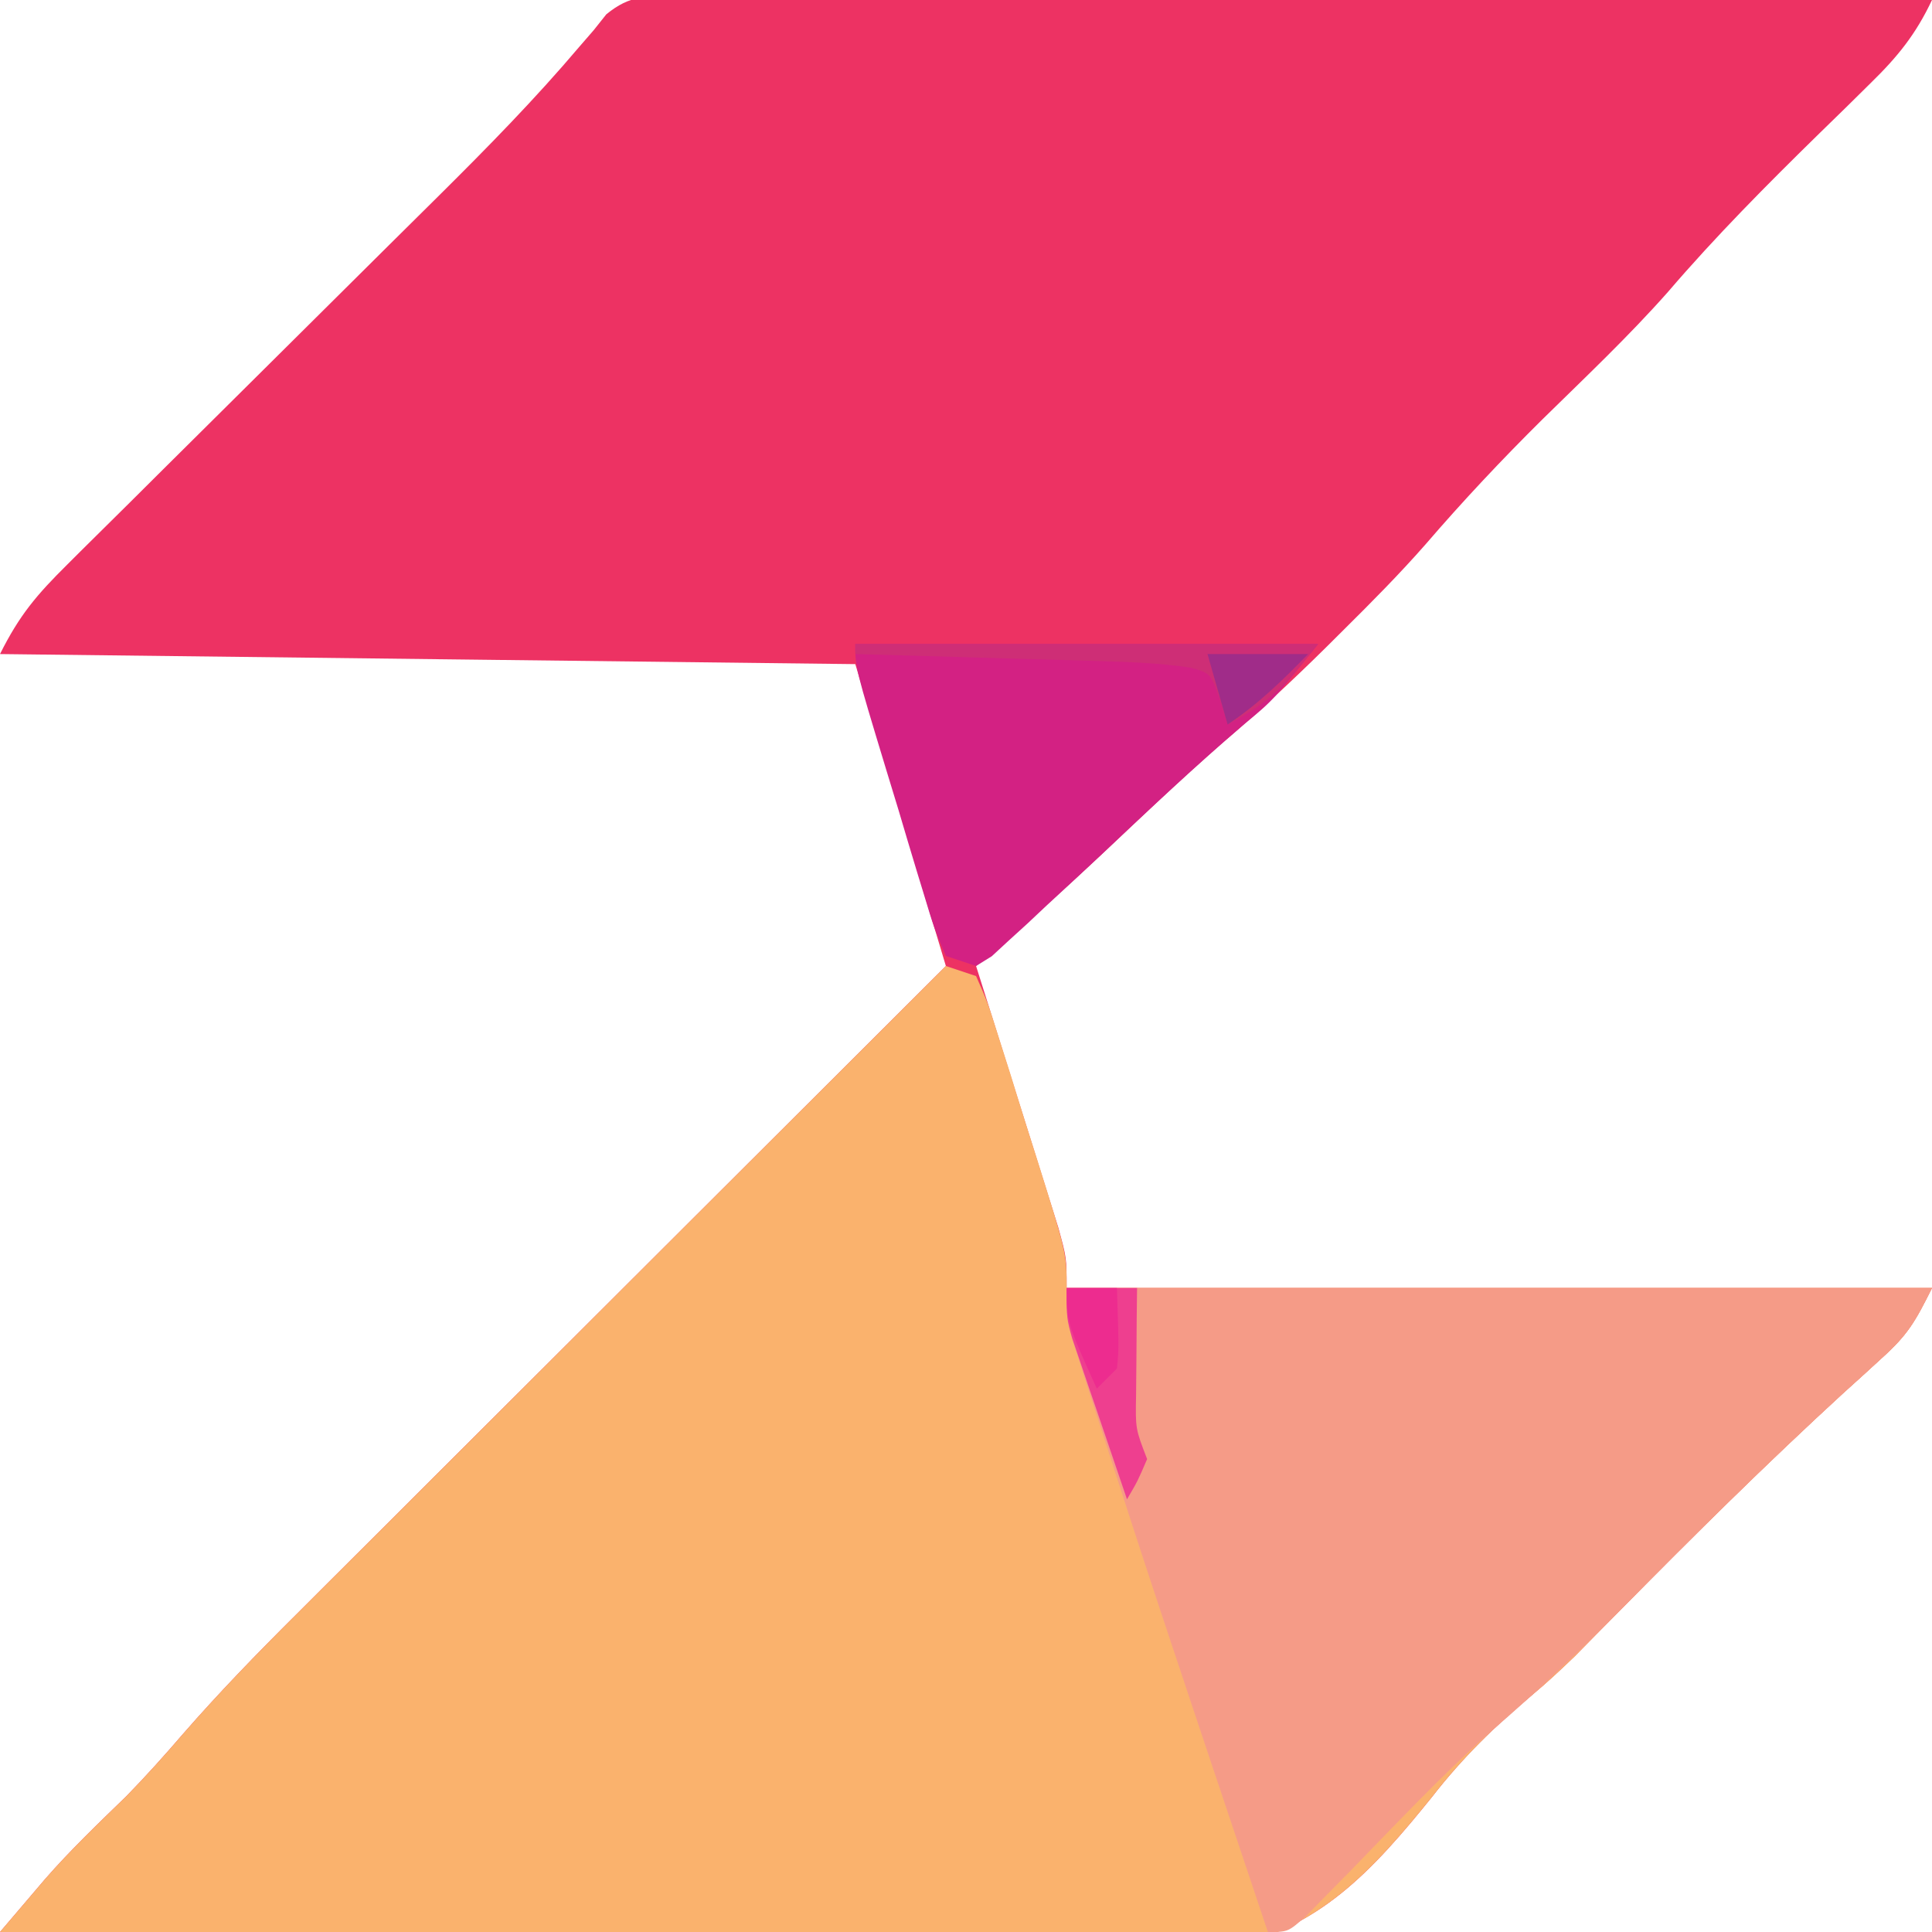
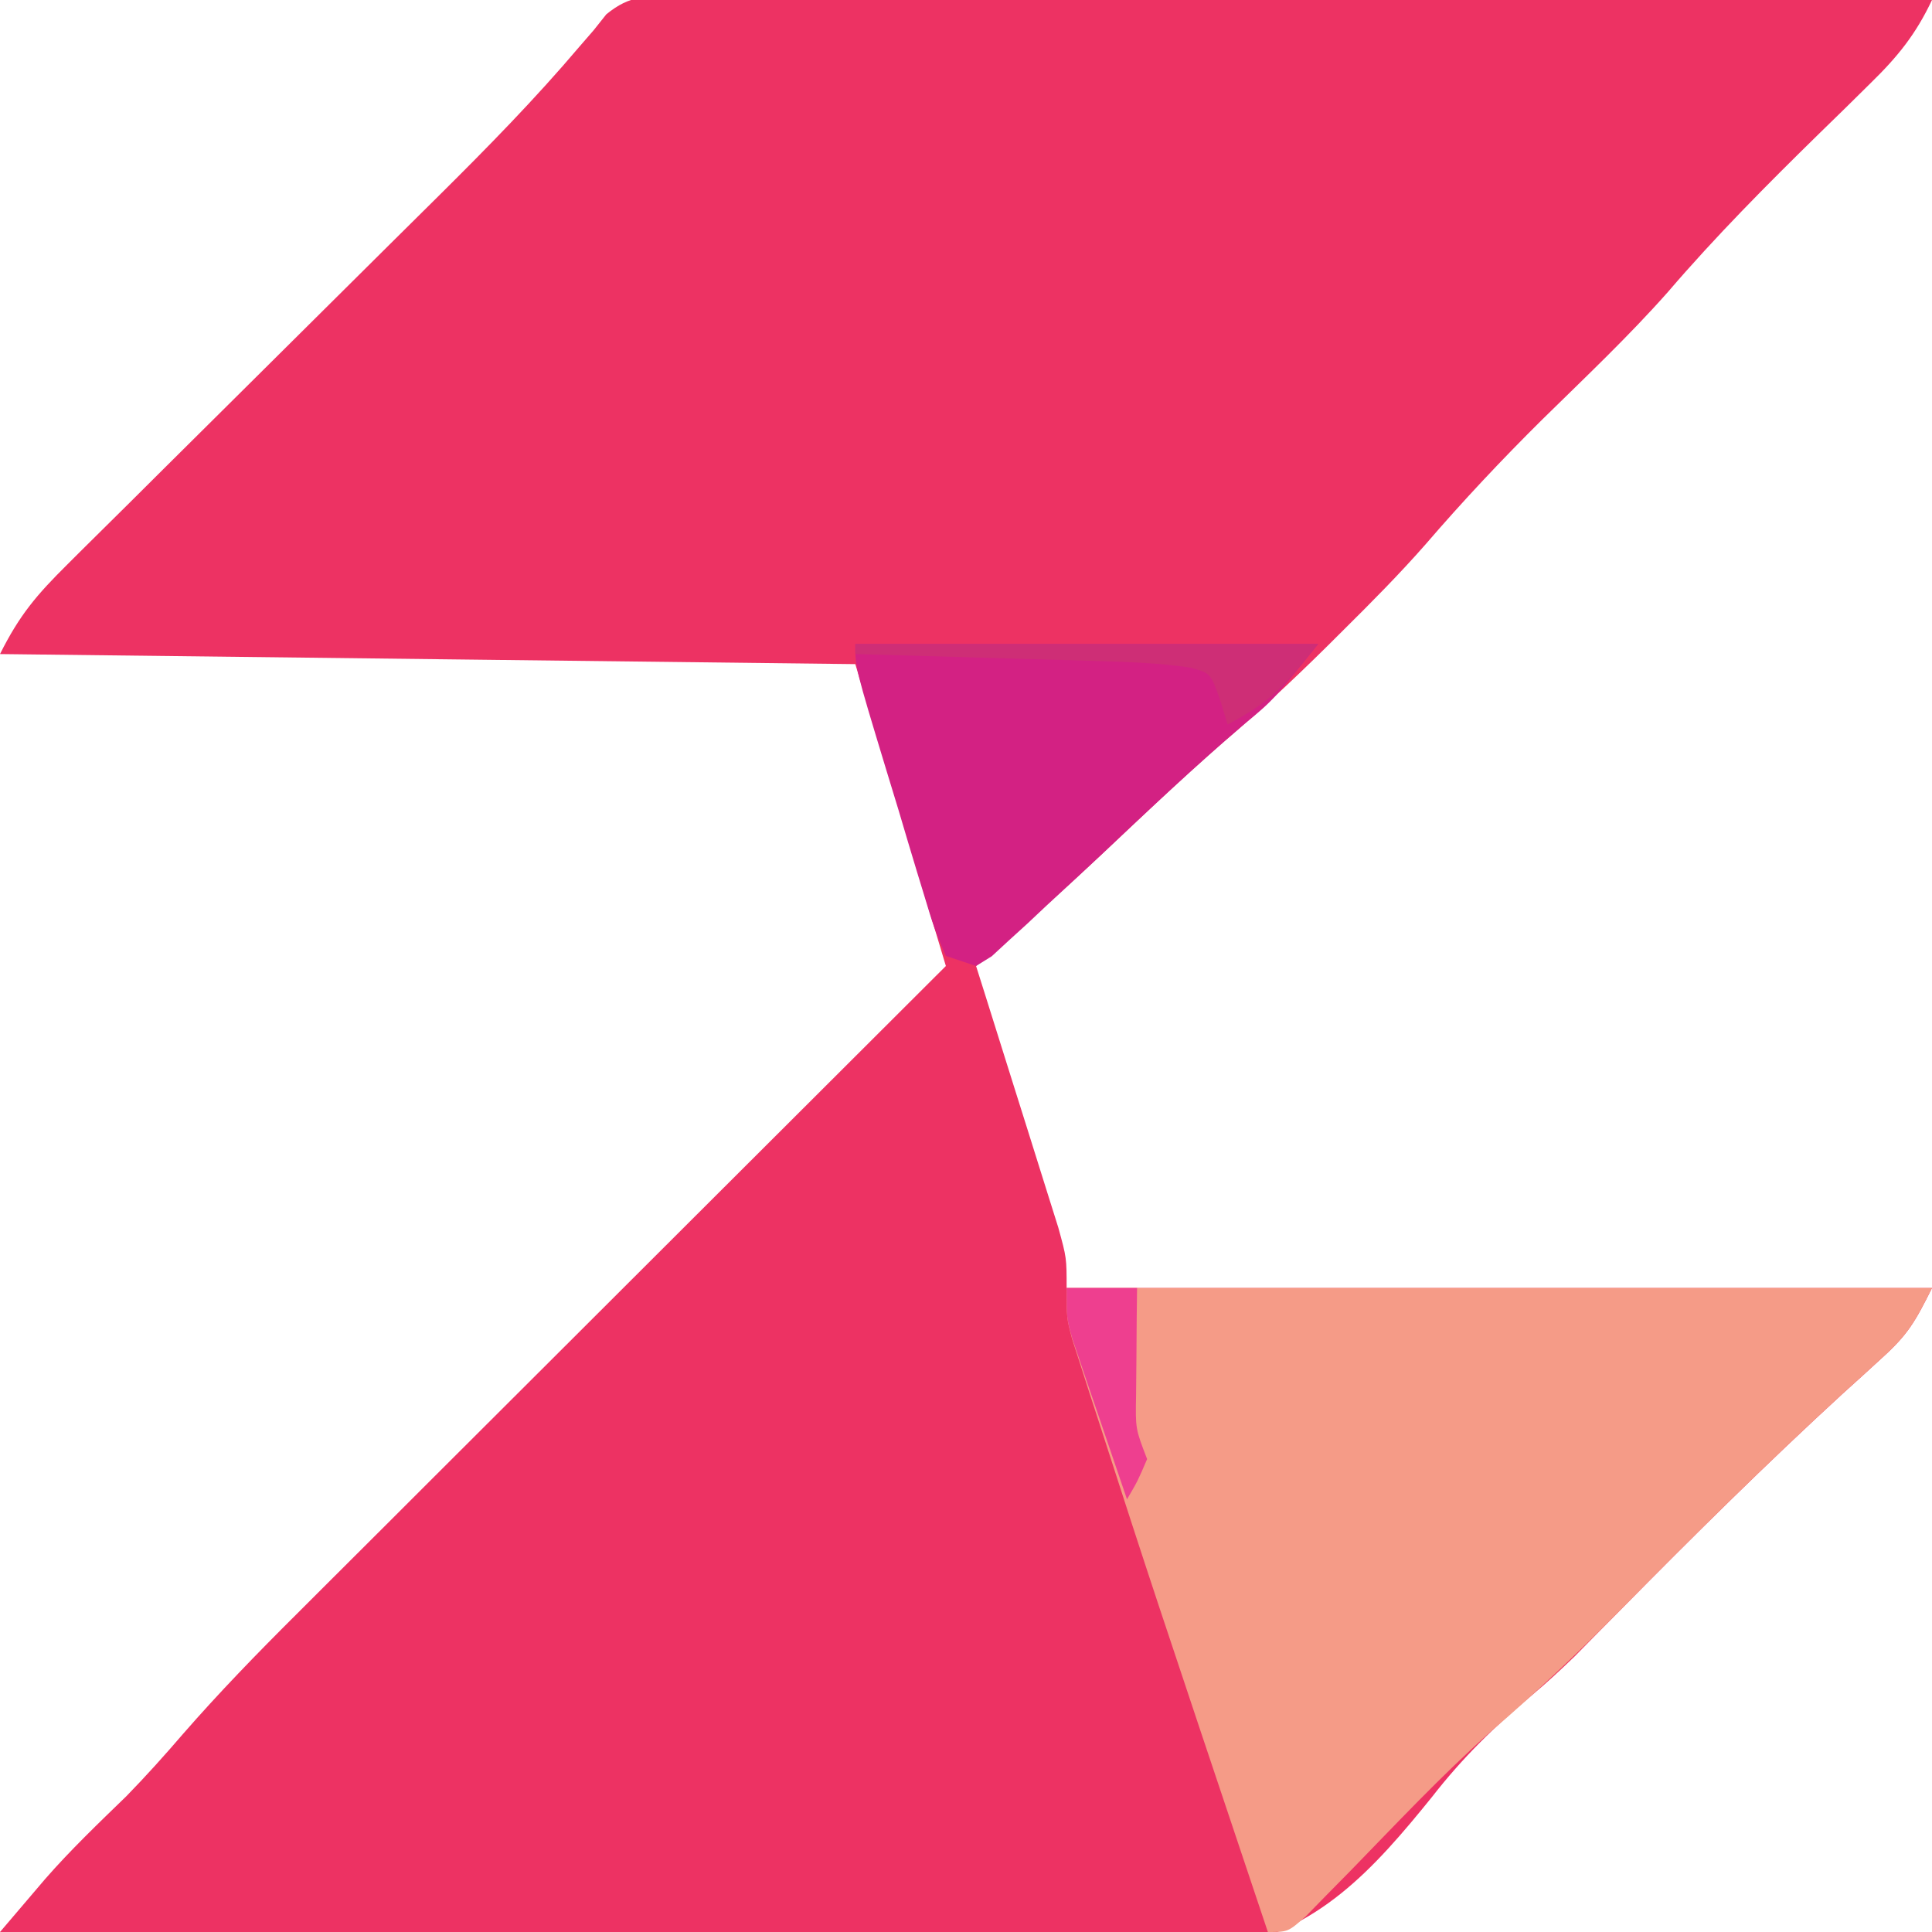
<svg xmlns="http://www.w3.org/2000/svg" version="1.1" width="192" height="192">
  <path d="M0 0 C1.647 -0.006 1.647 -0.006 3.327 -0.012 C4.532 -0.002 5.737 0.009 6.978 0.02 C8.881 0.02 8.881 0.02 10.822 0.019 C14.301 0.018 17.78 0.036 21.259 0.057 C24.894 0.075 28.53 0.077 32.165 0.081 C39.05 0.09 45.935 0.115 52.82 0.145 C60.658 0.178 68.495 0.195 76.333 0.21 C92.457 0.241 108.58 0.294 124.704 0.361 C123.092 3.773 121.31 5.977 118.598 8.626 C117.779 9.435 116.96 10.243 116.116 11.076 C115.258 11.912 114.4 12.749 113.516 13.611 C108.295 18.724 103.205 23.841 98.449 29.391 C94.534 33.811 90.231 37.87 86.02 42.005 C81.956 46.026 78.095 50.135 74.366 54.468 C71.785 57.407 69.043 60.17 66.266 62.923 C65.413 63.773 65.413 63.773 64.541 64.64 C61.131 68.012 57.654 71.249 53.997 74.353 C49.984 77.867 46.125 81.552 42.245 85.212 C38.161 89.051 33.984 92.741 29.704 96.361 C29.977 97.224 30.249 98.086 30.53 98.975 C31.54 102.178 32.546 105.382 33.549 108.586 C33.984 109.973 34.421 111.359 34.859 112.744 C35.488 114.736 36.112 116.73 36.735 118.724 C37.112 119.923 37.489 121.123 37.878 122.358 C38.704 125.361 38.704 125.361 38.704 128.361 C67.084 128.361 95.464 128.361 124.704 128.361 C123.026 131.718 122.307 132.99 119.712 135.33 C119.099 135.891 118.486 136.452 117.854 137.031 C117.186 137.635 116.518 138.239 115.829 138.861 C108.24 145.831 100.939 153.054 93.708 160.394 C92.913 161.198 92.117 162.001 91.298 162.83 C90.604 163.535 89.909 164.241 89.194 164.968 C87.825 166.283 86.438 167.583 84.979 168.798 C81.236 171.92 78.028 175.068 75.031 178.92 C69.189 186.155 63.658 192.319 54.157 193.942 C47.115 194.598 40.09 194.453 33.032 194.186 C29.493 194.072 25.954 194.063 22.414 194.041 C15.74 193.986 9.071 193.839 2.399 193.657 C-5.209 193.454 -12.817 193.357 -20.427 193.267 C-36.053 193.079 -51.674 192.764 -67.296 192.361 C-66.345 191.243 -65.393 190.126 -64.44 189.009 C-63.91 188.387 -63.38 187.765 -62.834 187.124 C-60.291 184.209 -57.511 181.556 -54.737 178.865 C-52.772 176.849 -50.939 174.807 -49.106 172.674 C-45.522 168.566 -41.757 164.687 -37.892 160.843 C-37.189 160.14 -36.485 159.436 -35.761 158.712 C-33.464 156.415 -31.163 154.122 -28.862 151.83 C-27.258 150.227 -25.654 148.624 -24.05 147.021 C-19.848 142.823 -15.644 138.629 -11.439 134.435 C-7.14 130.146 -2.844 125.855 1.452 121.564 C9.867 113.16 18.284 104.76 26.704 96.361 C23.734 86.461 20.764 76.561 17.704 66.361 C-10.346 66.031 -38.396 65.701 -67.296 65.361 C-65.346 61.46 -63.647 59.474 -60.59 56.444 C-60.114 55.968 -59.637 55.493 -59.146 55.003 C-57.571 53.435 -55.99 51.875 -54.409 50.314 C-53.307 49.218 -52.206 48.122 -51.105 47.025 C-48.204 44.137 -45.297 41.255 -42.389 38.374 C-37.751 33.779 -33.119 29.178 -28.491 24.573 C-26.884 22.976 -25.273 21.382 -23.661 19.788 C-18.836 15.002 -14.108 10.187 -9.714 4.997 C-9.012 4.187 -9.012 4.187 -8.296 3.361 C-7.674 2.579 -7.674 2.579 -7.038 1.781 C-4.636 -0.177 -3.077 -0.009 0 0 Z " fill="#ED3263" transform="translate(67.296,-0.361)" />
-   <path d="M0 0 C0.99 0.33 1.98 0.66 3 1 C4.167 3.636 4.167 3.636 5.262 7.117 C5.658 8.364 6.054 9.61 6.463 10.895 C6.764 11.874 6.764 11.874 7.072 12.874 C7.684 14.864 8.314 16.848 8.947 18.832 C12 28.547 12 28.547 12 32 C40.38 32 68.76 32 98 32 C96.322 35.357 95.603 36.629 93.008 38.969 C92.088 39.811 92.088 39.811 91.15 40.67 C90.482 41.274 89.814 41.878 89.125 42.5 C81.537 49.471 74.235 56.693 67.004 64.033 C66.209 64.837 65.413 65.641 64.594 66.469 C63.553 67.527 63.553 67.527 62.49 68.607 C61.121 69.923 59.734 71.222 58.275 72.437 C54.532 75.559 51.324 78.708 48.327 82.559 C42.485 89.794 36.955 95.959 27.454 97.582 C20.411 98.237 13.386 98.092 6.328 97.825 C2.789 97.711 -0.75 97.702 -4.29 97.681 C-10.964 97.625 -17.633 97.478 -24.305 97.296 C-31.913 97.094 -39.521 96.996 -47.131 96.906 C-62.757 96.719 -78.378 96.403 -94 96 C-93.049 94.882 -92.097 93.765 -91.144 92.648 C-90.349 91.715 -90.349 91.715 -89.538 90.763 C-86.995 87.848 -84.215 85.195 -81.441 82.504 C-79.476 80.488 -77.642 78.447 -75.81 76.313 C-72.226 72.205 -68.461 68.326 -64.596 64.482 C-63.893 63.779 -63.189 63.076 -62.465 62.351 C-60.168 60.054 -57.867 57.762 -55.566 55.469 C-53.962 53.866 -52.358 52.263 -50.754 50.66 C-46.552 46.463 -42.348 42.268 -38.143 38.074 C-33.844 33.786 -29.548 29.494 -25.252 25.203 C-16.837 16.799 -8.42 8.399 0 0 Z " fill="#FAB26D" transform="translate(94,96)" />
  <path d="M0 0 C28.38 0 56.76 0 86 0 C84.322 3.357 83.603 4.629 81.008 6.969 C80.088 7.811 80.088 7.811 79.15 8.67 C78.482 9.274 77.814 9.878 77.125 10.5 C69.537 17.471 62.235 24.693 55.004 32.033 C50.814 36.267 46.556 40.304 42.036 44.182 C37.182 48.516 32.722 53.285 28.184 57.943 C27.414 58.724 26.644 59.504 25.852 60.309 C25.159 61.018 24.466 61.728 23.752 62.459 C22 64 22 64 20 64 C8.418 29.442 8.418 29.442 3.25 13.438 C2.915 12.411 2.581 11.385 2.236 10.328 C1.937 9.394 1.637 8.459 1.328 7.496 C0.94 6.292 0.94 6.292 0.544 5.064 C0 3 0 3 0 0 Z " fill="#F59B87" transform="translate(106,128)" />
  <path d="M0 0 C15.18 0 30.36 0 46 0 C41.551 5.561 41.551 5.561 38.688 7.938 C33.826 12.086 29.191 16.465 24.544 20.849 C22.706 22.577 20.855 24.29 19 26 C18.367 26.595 17.734 27.191 17.083 27.804 C16.469 28.363 15.855 28.921 15.223 29.496 C14.675 30.002 14.127 30.508 13.563 31.029 C13.047 31.349 12.531 31.67 12 32 C11.01 31.67 10.02 31.34 9 31 C7.833 28.256 7.833 28.256 6.738 24.629 C6.543 23.991 6.347 23.354 6.146 22.697 C5.523 20.655 4.918 18.609 4.312 16.562 C3.894 15.187 3.474 13.811 3.053 12.436 C0 2.371 0 2.371 0 0 Z " fill="#D32183" transform="translate(85,64)" />
  <path d="M0 0 C15.18 0 30.36 0 46 0 C42.715 4.106 41.333 5.713 37 8 C36.752 7.196 36.505 6.391 36.25 5.562 C35.314 2.911 35.314 2.911 33.37 2.36 C30.183 1.876 27.05 1.776 23.828 1.684 C23.146 1.663 22.463 1.642 21.76 1.621 C19.59 1.555 17.42 1.496 15.25 1.438 C13.775 1.394 12.299 1.351 10.824 1.307 C7.216 1.2 3.608 1.098 0 1 C0 0.67 0 0.34 0 0 Z " fill="#CE2E76" transform="translate(85,64)" />
  <path d="M0 0 C2.31 0 4.62 0 7 0 C6.988 0.976 6.977 1.952 6.965 2.957 C6.956 4.229 6.947 5.502 6.938 6.812 C6.926 8.077 6.914 9.342 6.902 10.645 C6.838 13.996 6.838 13.996 8 17 C7.062 19.188 7.062 19.188 6 21 C4.993 18.065 3.995 15.127 3 12.188 C2.714 11.354 2.428 10.521 2.133 9.662 C1.727 8.458 1.727 8.458 1.312 7.23 C1.061 6.492 0.81 5.754 0.551 4.993 C0 3 0 3 0 0 Z " fill="#EE3F8F" transform="translate(106,128)" />
-   <path d="M0 0 C3.3 0 6.6 0 10 0 C7.422 2.648 5.084 4.944 2 7 C1.34 4.69 0.68 2.38 0 0 Z " fill="#A02C89" transform="translate(120,65)" />
-   <path d="M0 0 C1.65 0 3.3 0 5 0 C5.195 6.055 5.195 6.055 5 8 C4.34 8.66 3.68 9.32 3 10 C0 3.375 0 3.375 0 0 Z " fill="#ED2C8F" transform="translate(106,128)" />
</svg>